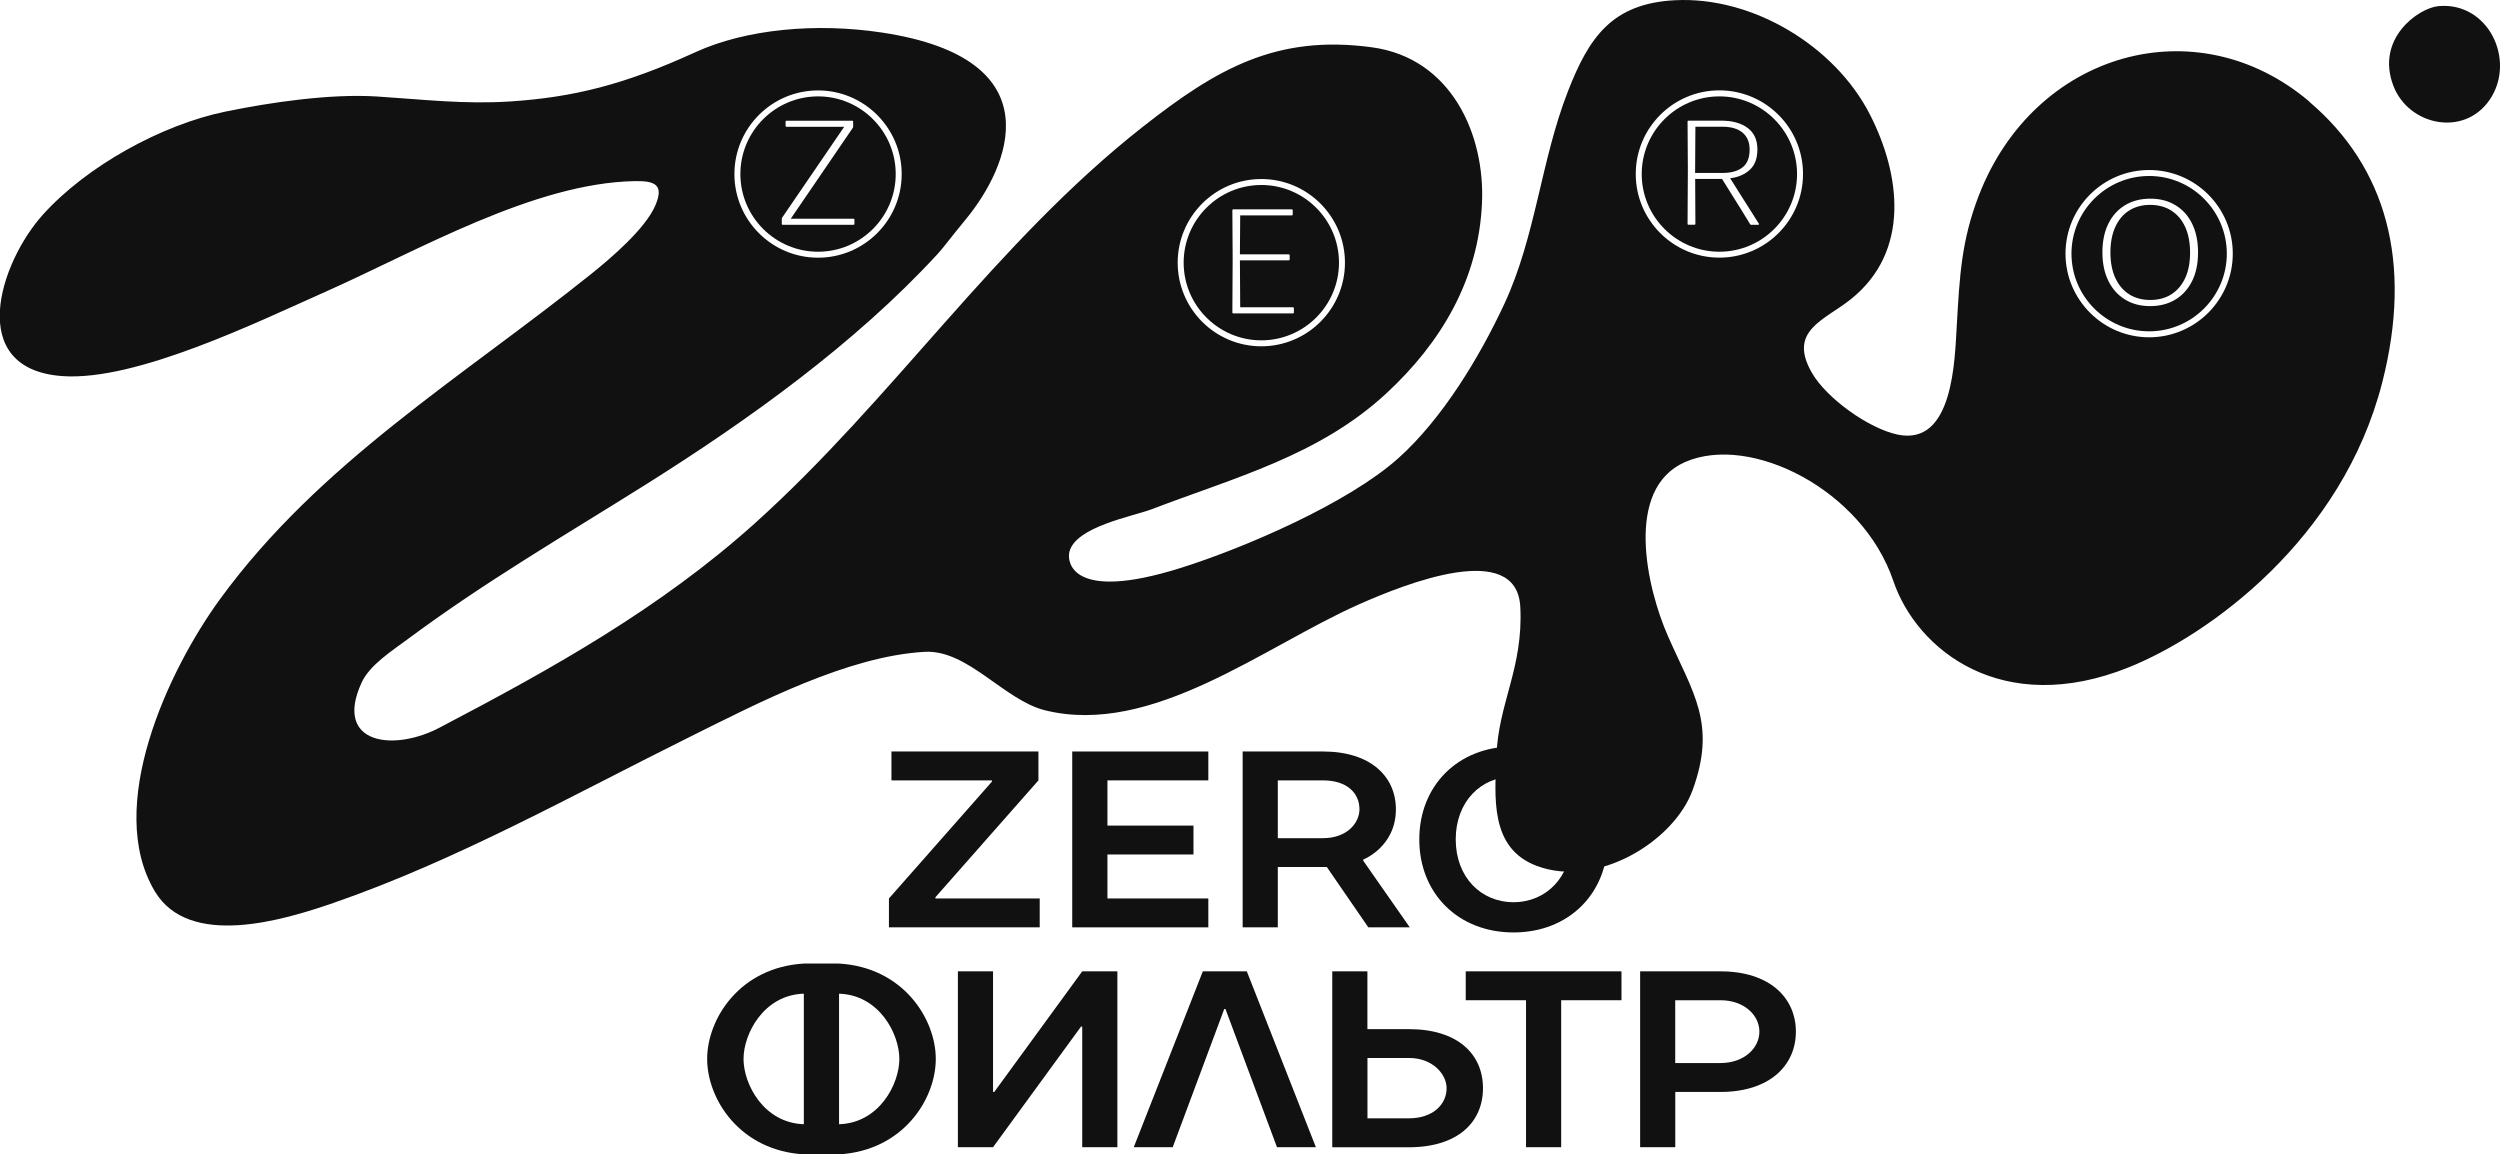
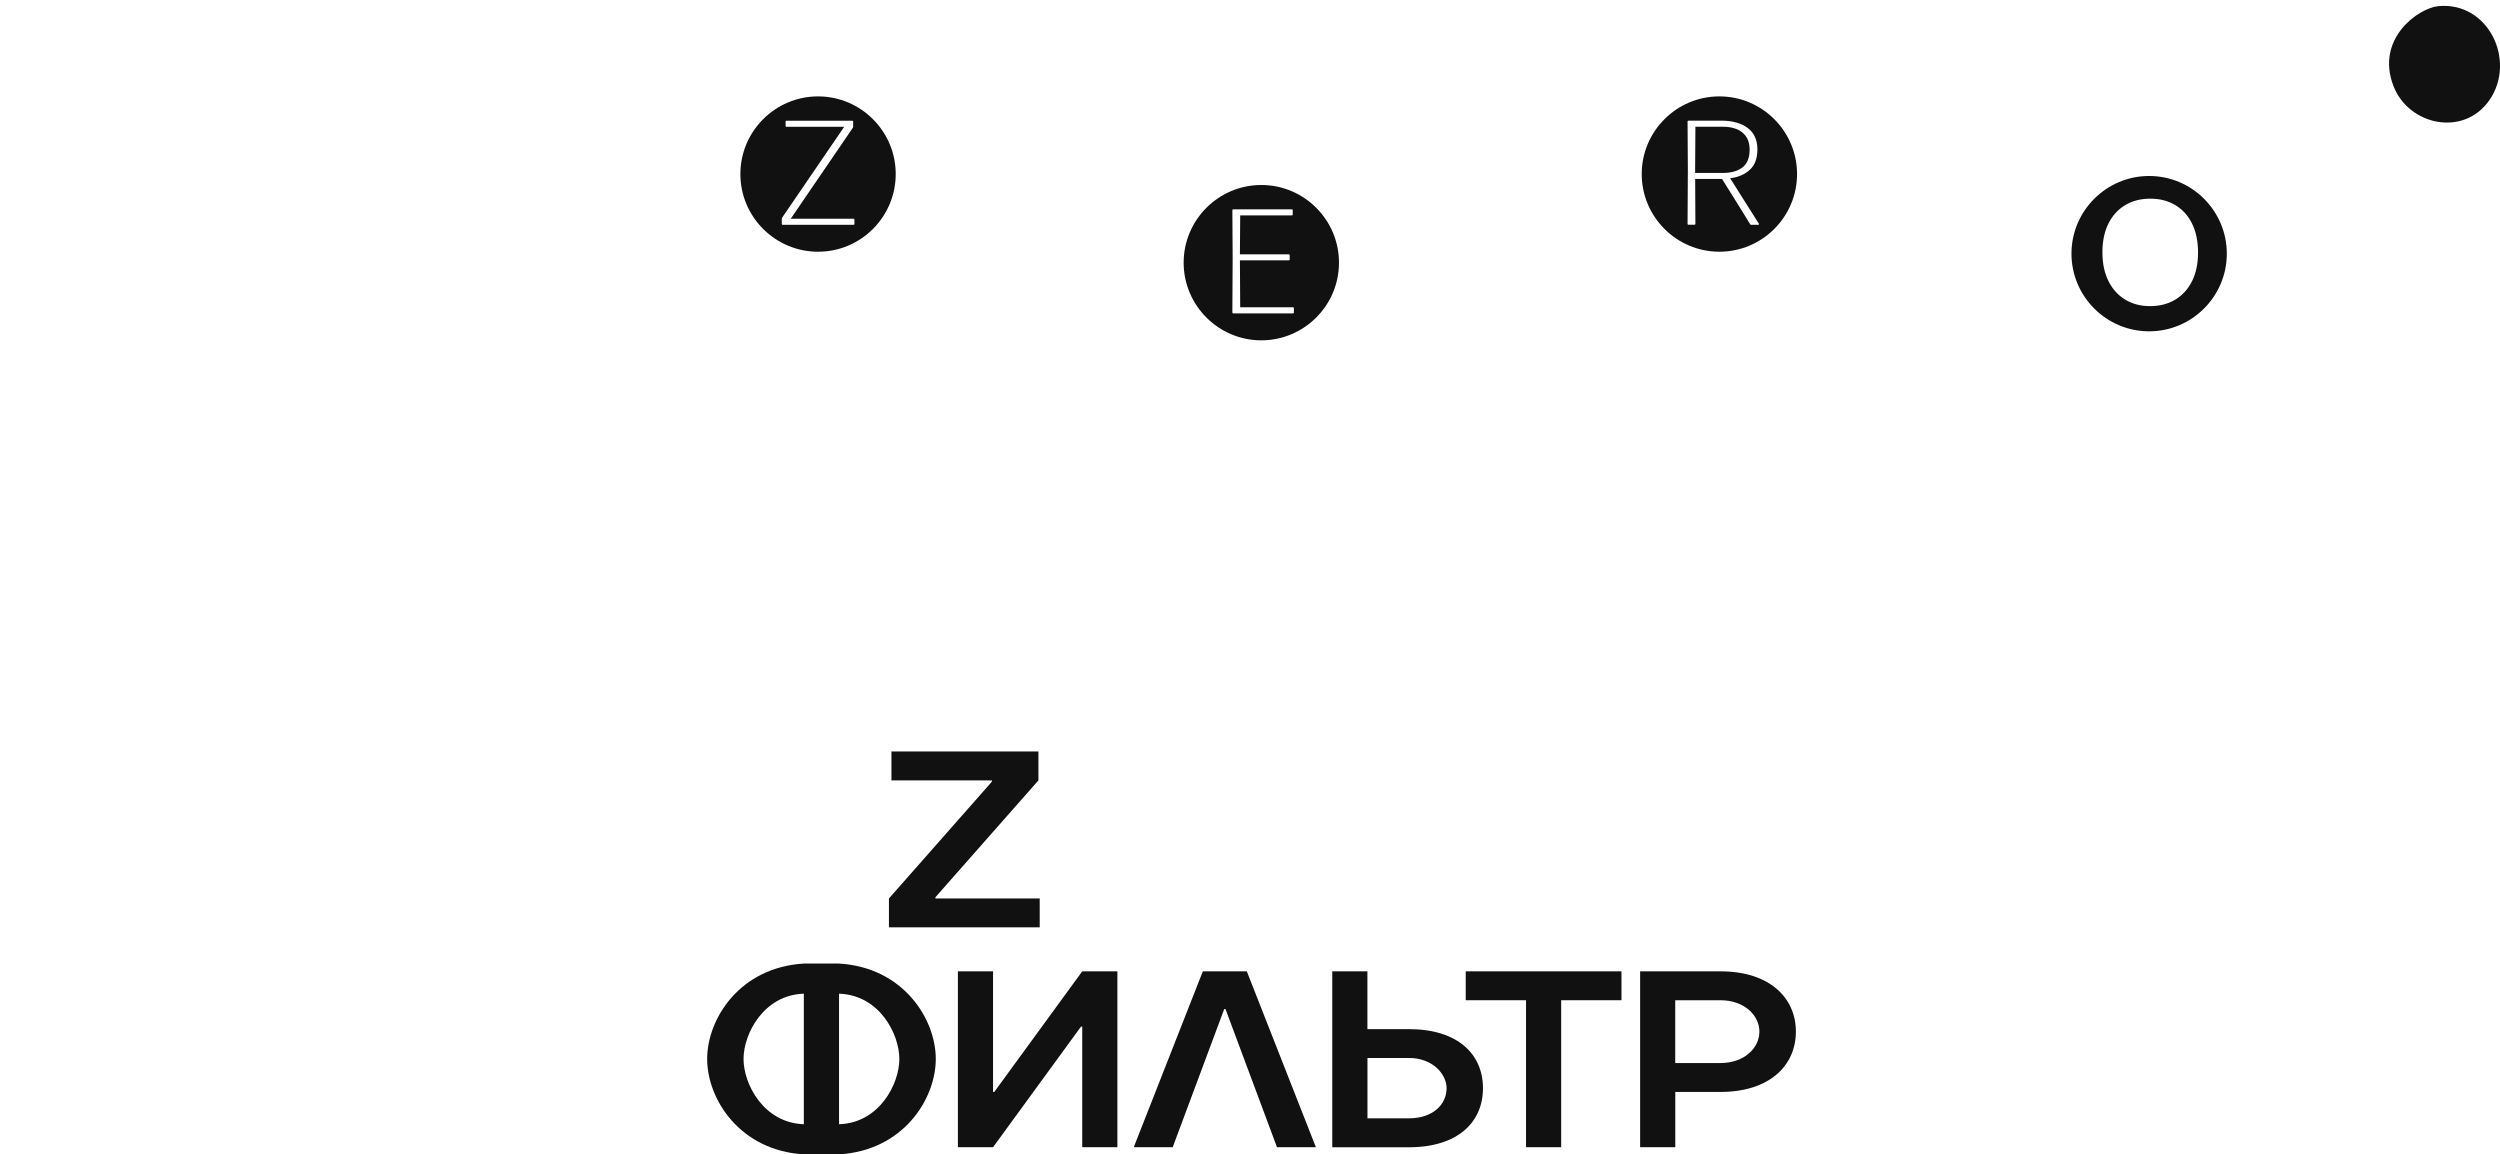
<svg xmlns="http://www.w3.org/2000/svg" id="Layer_1" version="1.1" viewBox="0 0 427.45 197.37">
  <g>
    <g>
      <path d="M152.42,128.49h25.13v4.94l-17.61,19.98v.21h17.83v4.94h-25.78v-4.94l17.61-19.98v-.21h-17.18v-4.94Z" fill="#111" />
-       <path d="M183.33,128.49h23.27v4.94h-17.25v7.73h14.71v4.94h-14.71v7.52h17.25v4.94h-23.27v-30.07Z" fill="#111" />
-       <path d="M226.21,128.49c8.16,0,12.46,4.3,12.46,9.88,0,6.44-5.58,8.59-5.58,8.59v.21l7.95,11.38h-7.09l-7.09-10.31h-8.38v10.31h-6.01v-30.07h13.75ZM226.21,133.43h-7.73v9.88h7.73c4.08,0,6.23-2.58,6.23-4.94,0-2.79-2.15-4.94-6.23-4.94Z" fill="#111" />
-       <path d="M258.78,127.63c9.45,0,16.11,6.66,16.11,15.9s-6.66,15.9-16.11,15.9-16.11-6.66-16.11-15.9,6.66-15.9,16.11-15.9ZM258.78,132.78c-5.58,0-9.88,4.3-9.88,10.74s4.3,10.74,9.88,10.74,9.88-4.3,9.88-10.74-4.3-10.74-9.88-10.74Z" fill="#111" />
    </g>
    <g>
      <path d="M163.78,196.15v-30.07h6.01v20.62h.21l15.04-20.62h6.01v30.07h-6.01v-20.62h-.21l-15.04,20.62h-6.01Z" fill="#111" />
      <path d="M225,196.15h-6.66l-8.81-23.63h-.21l-8.81,23.63h-6.66l11.81-30.07h7.52l11.81,30.07Z" fill="#111" />
      <path d="M227.79,196.15v-30.07h6.01v9.88h7.09c8.38,0,12.67,4.3,12.67,10.1s-4.3,10.1-12.67,10.1h-13.1ZM240.9,180.9h-7.09v10.31h7.09c4.08,0,6.44-2.36,6.44-5.16,0-2.36-2.36-5.16-6.44-5.16Z" fill="#111" />
      <path d="M277.24,166.08v4.94h-10.31v25.13h-6.01v-25.13h-10.31v-4.94h26.64Z" fill="#111" />
      <path d="M294.17,166.08c8.38,0,12.89,4.51,12.89,10.31s-4.51,10.31-12.89,10.31h-7.73v9.45h-6.01v-30.07h13.75ZM286.43,171.02v10.74h7.73c4.08,0,6.66-2.58,6.66-5.37s-2.58-5.37-6.66-5.37h-7.73Z" fill="#111" />
      <path d="M143.46,164.75c10.95.64,16.54,9.44,16.54,16.31s-5.58,15.67-16.54,16.31h-6.01c-10.96-.64-16.54-9.44-16.54-16.31s5.58-15.67,16.54-16.31h0s6.01-.01,6.01-.01h0ZM137.44,169.9c-6.87.21-10.31,6.86-10.31,11.16s3.44,10.94,10.31,11.16v-22.31ZM143.46,192.22c6.87-.21,10.31-6.86,10.31-11.16s-3.44-10.94-10.31-11.16v22.31Z" fill="#111" />
    </g>
  </g>
  <g>
    <path d="M416.92,1.05c-3.4.32-10.81,5.54-7.69,13.65,2.59,6.73,12.05,8.81,16.46,2.35,4.57-6.71-.23-16.8-8.77-16Z" fill="#111" />
    <path d="M299.15,25.57c0-1.26-.41-2.23-1.22-2.9s-1.95-1-3.4-1h-4.65l-.05,7.9h4.71c1.43,0,2.56-.31,3.38-.94s1.23-1.64,1.23-3.05Z" fill="#111" />
-     <path d="M293.98,16.48c-7.32,0-13.28,5.96-13.28,13.28s5.96,13.28,13.28,13.28,13.28-5.96,13.28-13.28-5.96-13.28-13.28-13.28ZM300.75,38.38s-.05.06-.12.06h-1.21c-.08,0-.14-.03-.18-.1l-1.34-2.19-3.47-5.56h-4.59l.04,7.69c0,.1-.05.15-.15.15h-1.04c-.1,0-.15-.05-.15-.15l.05-9.22-.05-8.28c0-.1.05-.15.15-.15h5.6c1.89,0,3.4.41,4.51,1.24,1.12.83,1.68,2.05,1.68,3.68,0,1.53-.43,2.69-1.3,3.48-.86.8-1.98,1.28-3.36,1.45l4.91,7.77s.03.08.02.12Z" fill="#111" />
+     <path d="M293.98,16.48c-7.32,0-13.28,5.96-13.28,13.28s5.96,13.28,13.28,13.28,13.28-5.96,13.28-13.28-5.96-13.28-13.28-13.28ZM300.75,38.38s-.05.06-.12.06h-1.21c-.08,0-.14-.03-.18-.1l-1.34-2.19-3.47-5.56h-4.59l.04,7.69c0,.1-.05.15-.15.15h-1.04c-.1,0-.15-.05-.15-.15l.05-9.22-.05-8.28c0-.1.05-.15.15-.15h5.6c1.89,0,3.4.41,4.51,1.24,1.12.83,1.68,2.05,1.68,3.68,0,1.53-.43,2.69-1.3,3.48-.86.8-1.98,1.28-3.36,1.45l4.91,7.77s.03.08.02.12" fill="#111" />
    <path d="M215.66,58.19c7.32,0,13.28-5.96,13.28-13.28s-5.96-13.28-13.28-13.28-13.28,5.96-13.28,13.28,5.96,13.28,13.28,13.28ZM210.71,35.94c0-.1.05-.15.15-.15h10.02c.1,0,.15.05.15.15v.72c0,.11-.05.17-.15.17h-8.83l-.05,6.66h8.36c.1,0,.15.05.15.15v.72c0,.1-.05.15-.15.15h-8.36l.05,8.03h9.03c.1,0,.15.06.15.17v.72c0,.1-.05.15-.15.15h-10.22c-.1,0-.15-.05-.15-.15l.05-9.28-.05-8.22Z" fill="#111" />
    <path d="M139.87,43.04c7.32,0,13.28-5.96,13.28-13.28s-5.96-13.28-13.28-13.28-13.28,5.96-13.28,13.28,5.96,13.28,13.28,13.28ZM133.66,37.41c0-.05.02-.11.06-.18l10.62-15.55h-9.87c-.1,0-.15-.06-.15-.17v-.72c0-.1.05-.15.15-.15h11.26c.09,0,.14.05.14.15v.89c0,.06-.02.12-.06.18l-10.61,15.54h10.75c.09,0,.14.06.14.17v.72c0,.1-.05.15-.14.15h-12.13c-.1,0-.15-.05-.15-.15v-.88Z" fill="#111" />
-     <path d="M371.26,36.01c-1.02-.65-2.23-.98-3.63-.98s-2.59.33-3.61.98-1.8,1.59-2.35,2.8c-.55,1.21-.83,2.67-.83,4.36s.28,3.12.83,4.34c.56,1.21,1.34,2.15,2.36,2.8,1.02.65,2.22.98,3.61.98s2.6-.32,3.62-.97,1.81-1.58,2.37-2.79.83-2.66.83-4.35-.28-3.15-.83-4.36-1.34-2.15-2.37-2.8Z" fill="#111" />
-     <path d="M394.89,17.4c-19.35-16.44-47.1-8.5-56.56,16.05-2.99,7.76-3.27,13.85-3.75,22.01-.36,6.07-.57,20.83-10.11,18.85-4.93-1.02-12.18-6.21-14.68-10.58-4.14-7.22,2.13-8.94,6.68-12.58,10.14-8.11,8.57-21.21,3.21-31.65C313.68,7.83,299.64-.65,286.37.04c-10.75.56-14.68,6.33-18.28,15.56-4.62,11.83-5.49,24.74-10.85,36.3-4.23,9.12-10.65,19.74-18.17,26.46-8.58,7.67-26.19,15.29-37.17,18.74-18.83,5.93-19.46-1.09-19.06-2.72,1.04-4.34,10.85-6.08,14.08-7.31,14.22-5.44,28.63-9.17,40.13-19.82,9.38-8.69,15.75-19.44,16.34-32.49.54-11.75-5.23-24.82-18.81-26.67-16.37-2.22-26.57,3.68-39.22,13.62-25.16,19.78-42.58,46.44-66.29,67.76-16.12,14.5-34.5,24.77-53.62,34.79-8.06,4.39-18.48,3.03-13.62-7.55,1.4-3.04,5.22-5.44,7.89-7.43,13.12-9.76,26.84-17.73,40.63-26.39,17.59-11.05,35.86-24.13,49.96-39.46,1.1-1.2,2.01-2.52,4.83-5.94,7.4-8.98,15.38-27.43-14.32-31.92-11.23-1.7-23.24-.62-31.93,3.36-12.16,5.57-20.92,7.7-31.53,8.41-7.98.53-15.04-.34-22.91-.84-7.93-.5-18.06.97-25.89,2.58-10.92,2.24-23.75,9.32-31.22,17.62-7.46,8.29-13.29,26.46,3.37,27.61,12.57.87,33.26-9.23,45-14.45,15.69-6.97,35.6-18.6,52.85-18.89,3.38-.06,5.03.58,3.49,4.16-1.72,4-7.57,8.99-11,11.74-22.08,17.69-46.43,32.24-63.45,55.6-8.87,12.18-19.75,35.53-11.12,49.94,5.86,9.77,21.81,4.99,30.54,1.97,21.04-7.27,41.01-18.5,60.89-28.37,11.72-5.82,27-13.81,40.18-14.56,7.37-.42,13.6,8.27,20.6,10,18.31,4.52,37.42-10.91,53.65-18.11,8.03-3.57,27-11.09,27.6.42.54,10.42-3.75,16.45-4.08,25.44-.26,7.04-1.21,15.83,6.92,18.86,10.29,3.84,23.41-4.16,26.62-12.96,4.15-11.38.07-16.58-4.24-26.4-3.58-8.15-7.52-25.16,3-29.72,11.17-4.84,30.28,4.75,35.55,20.32,4.02,11.87,18.66,23.5,40.29,14.79,13.69-5.51,36.48-21.88,43.33-48.75,5.23-20.53.66-36.77-12.48-47.94ZM215.66,30.61c7.88,0,14.3,6.41,14.3,14.3s-6.41,14.3-14.3,14.3-14.3-6.41-14.3-14.3,6.41-14.3,14.3-14.3ZM139.87,15.46c7.88,0,14.3,6.41,14.3,14.3s-6.41,14.3-14.3,14.3-14.3-6.41-14.3-14.3,6.41-14.3,14.3-14.3ZM293.98,44.05c-7.88,0-14.3-6.41-14.3-14.3s6.41-14.3,14.3-14.3,14.3,6.41,14.3,14.3-6.41,14.3-14.3,14.3ZM367.46,57.67c-7.88,0-14.3-6.41-14.3-14.3s6.41-14.3,14.3-14.3,14.3,6.41,14.3,14.3-6.41,14.3-14.3,14.3Z" fill="#111" />
    <path d="M367.46,30.09c-7.32,0-13.28,5.96-13.28,13.28s5.96,13.28,13.28,13.28,13.28-5.96,13.28-13.28-5.96-13.28-13.28-13.28ZM374.8,48.06c-.68,1.37-1.64,2.43-2.87,3.17s-2.66,1.11-4.3,1.11-3.05-.37-4.28-1.12c-1.23-.75-2.18-1.81-2.86-3.19-.68-1.38-1.02-3.01-1.02-4.89s.34-3.53,1.02-4.9c.68-1.37,1.63-2.42,2.86-3.16s2.66-1.11,4.31-1.11,3.07.37,4.29,1.11c1.23.74,2.18,1.79,2.85,3.16.68,1.37,1.02,3.01,1.02,4.93s-.34,3.52-1.02,4.9Z" fill="#111" />
  </g>
</svg>